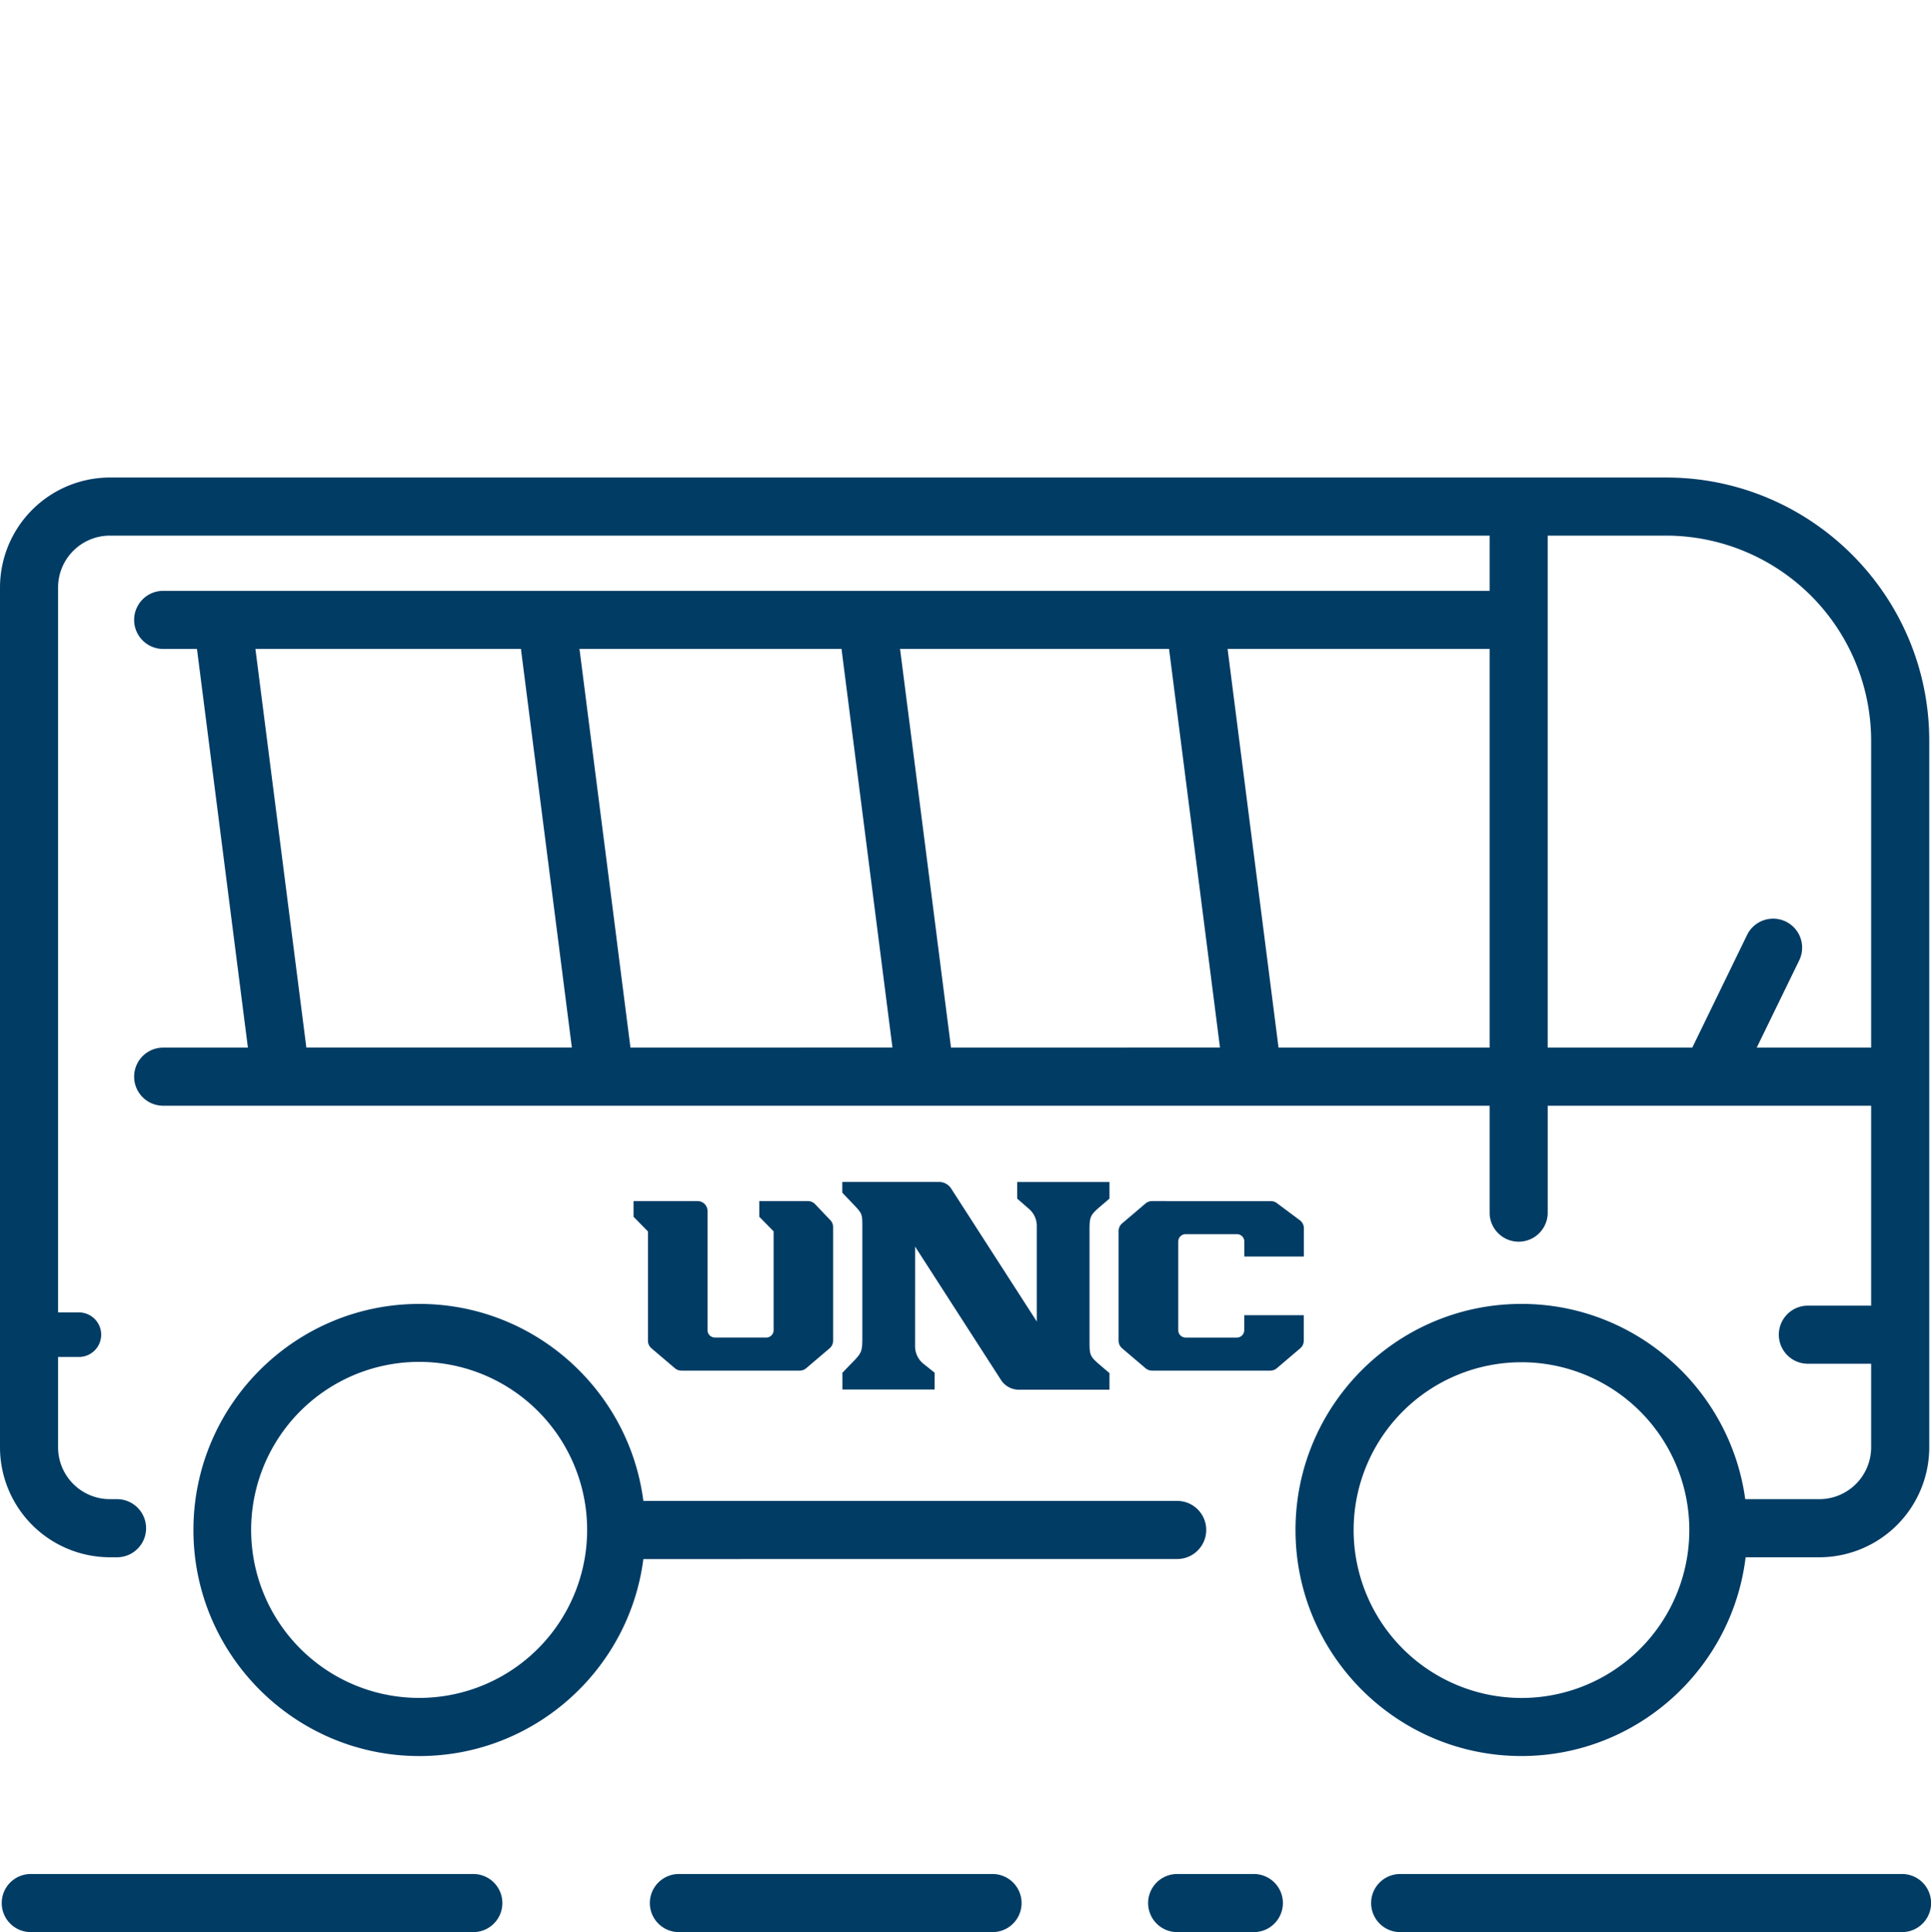
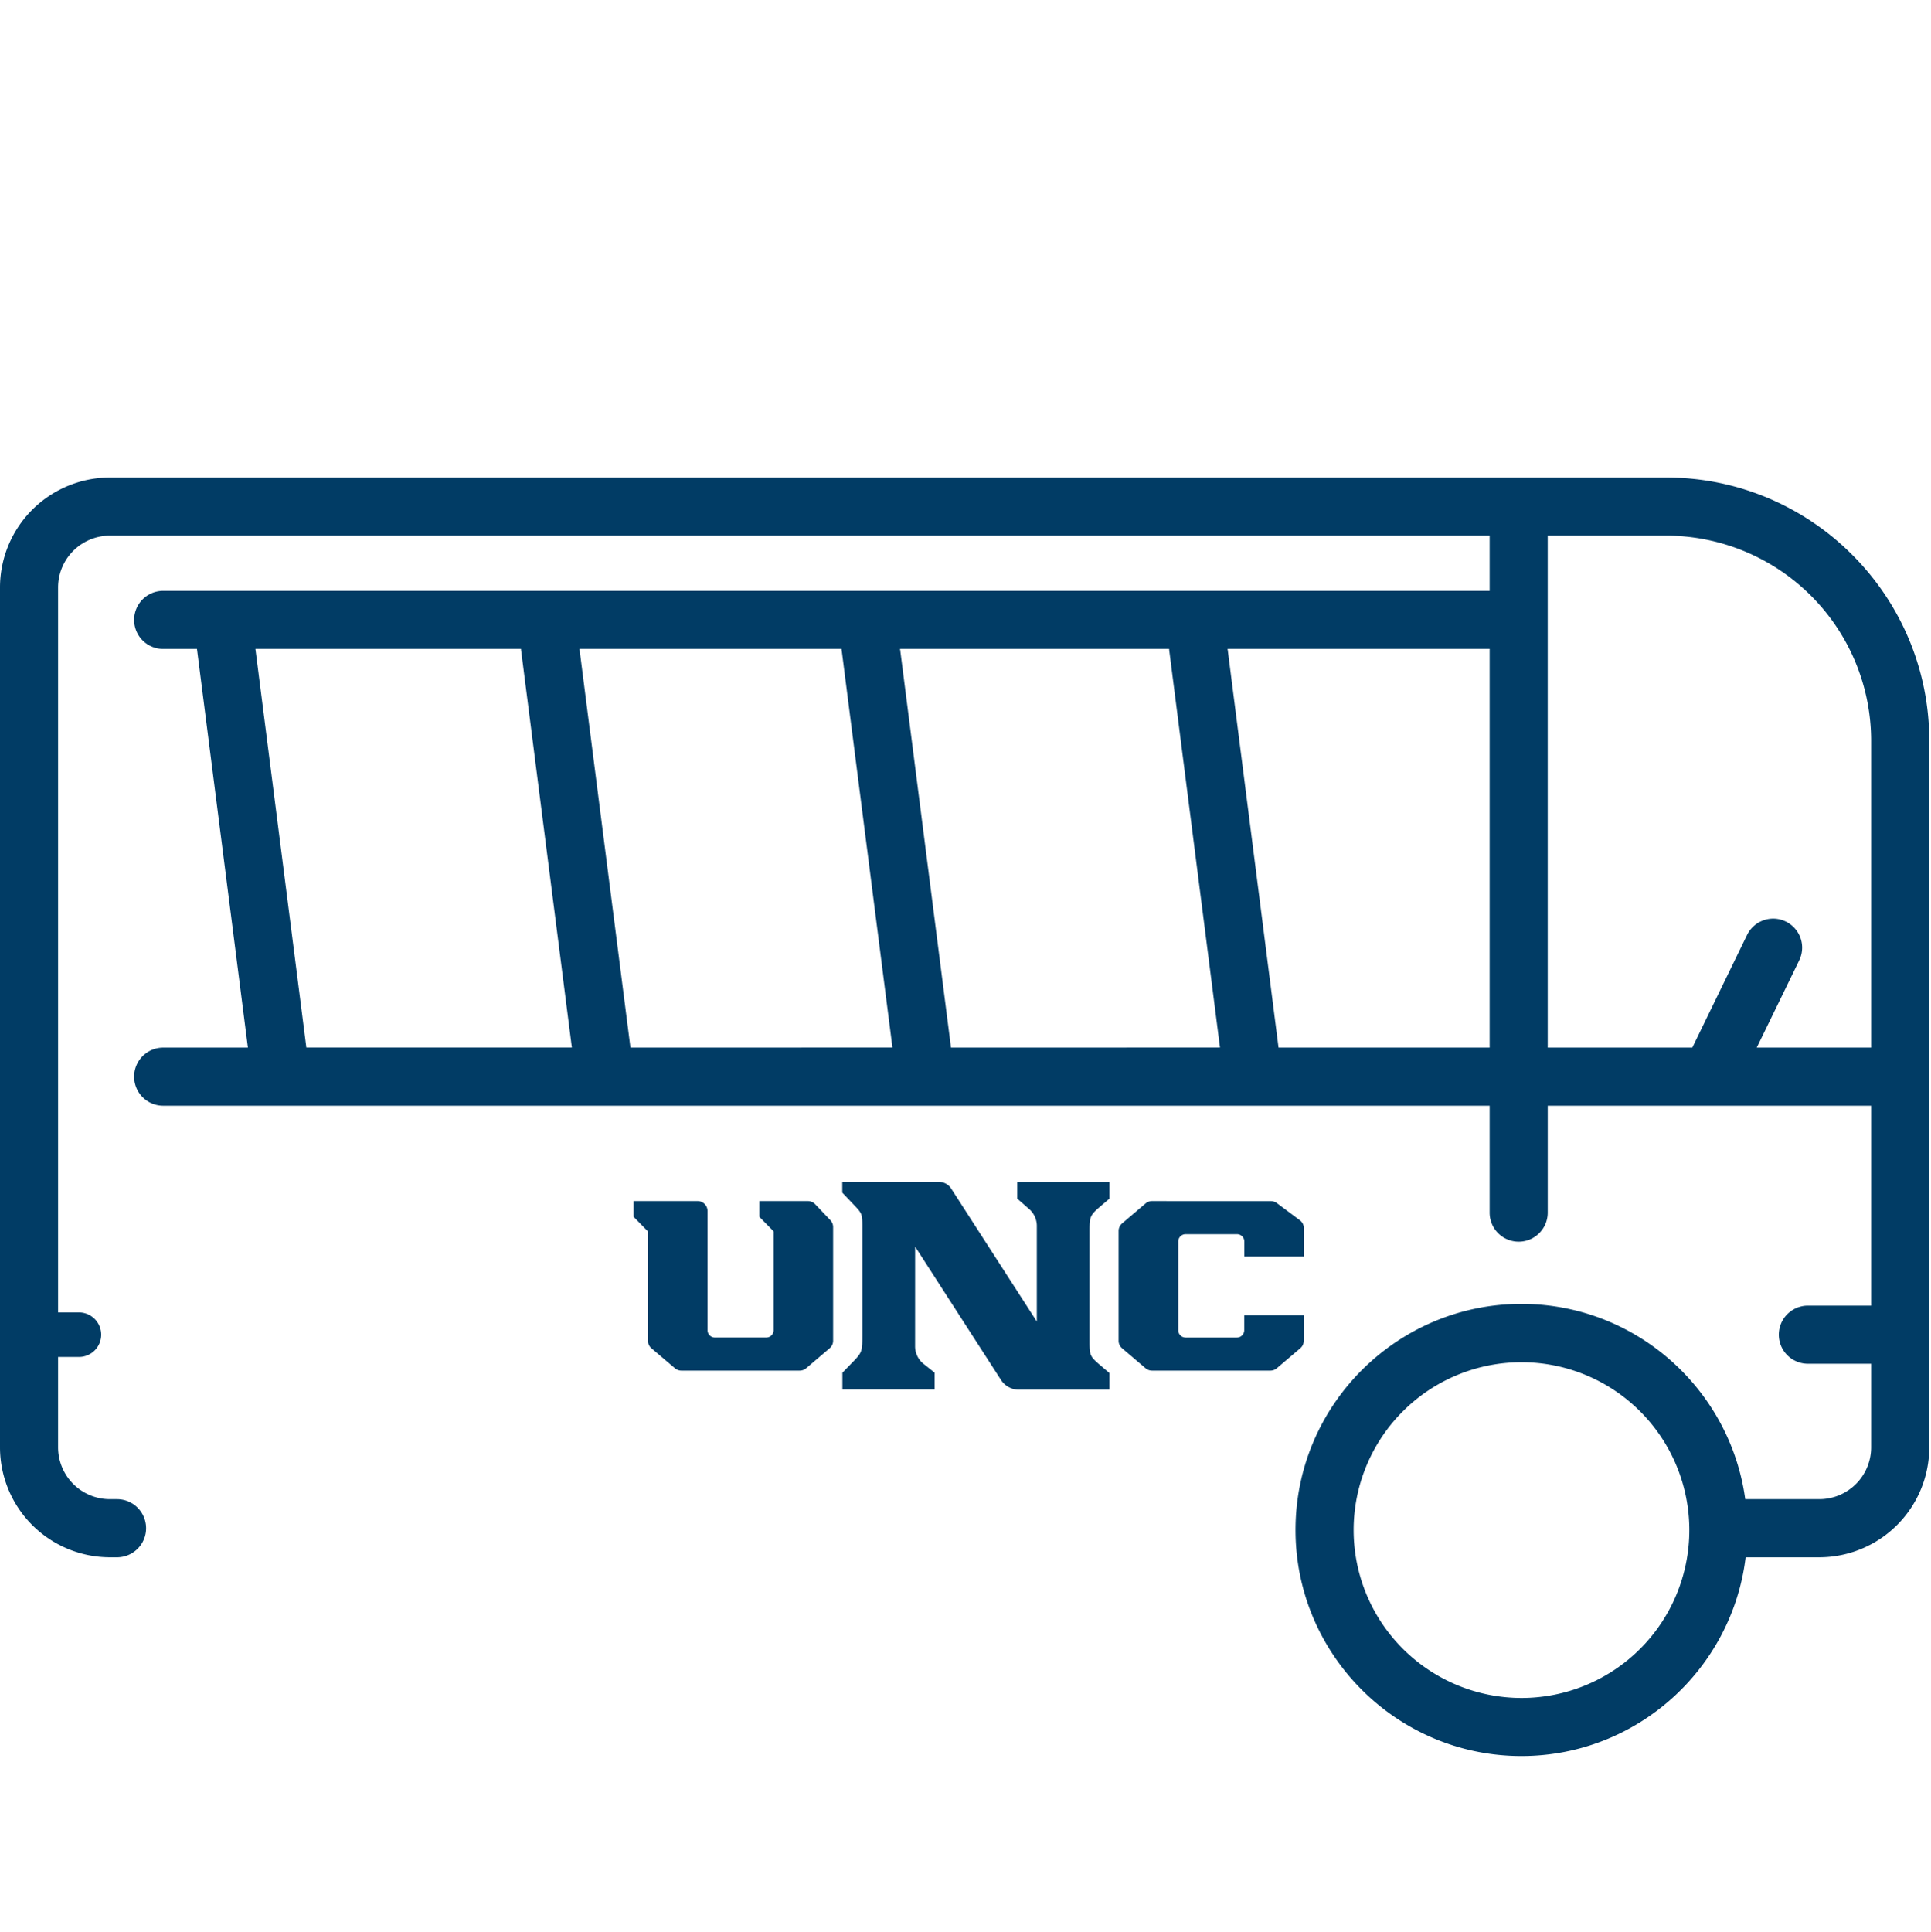
<svg xmlns="http://www.w3.org/2000/svg" viewBox="0 0 1000 1000.46">
  <defs>
    <style>
      .cls-2{fill:#013c65}
    </style>
  </defs>
  <path fill="none" d="M0 0h1000v1000H0z" id="Frame" />
  <g id="Illustration">
-     <path class="cls-2" d="M245.11 970.37H15.94a15 15 0 0 0 0 30.09h229.17a15 15 0 0 0 0-30.09zM514 970.37H351.58a15 15 0 0 0 0 30.09H514a15 15 0 0 0 0-30.09zM609.62 807.27a15 15 0 0 0 0-30.09H333.17c-7.39-57.47-56.61-102-116-102-64.51 0-117 52.51-117 117.06s52.48 117.06 117 117.06c59.42 0 108.64-44.56 116-102h.36zm-392.48 71.92a87 87 0 1 1 86.92-87 87 87 0 0 1-86.92 87zM985 970.37H725.11a15 15 0 0 0 0 30.09H985a15 15 0 0 0 0-30.09zM649.32 970.37h-39.7a15 15 0 0 0 0 30.09h39.7a15 15 0 0 0 0-30.09z" />
    <path class="cls-2" d="M904 806.37h38.2a57 57 0 0 0 56.9-56.93V383.56c0-75.16-61.11-136.3-136.23-136.3H56.9A57 57 0 0 0 0 304.19v445.25a57 57 0 0 0 56.9 56.93h3.71a15 15 0 0 0 0-30.09H56.9a26.86 26.86 0 0 1-26.82-26.84v-46.79H41.2a11.54 11.54 0 0 0 0-23.07H30.08V304.19a26.86 26.86 0 0 1 26.82-26.84h714.53v28.59H84.51a15 15 0 0 0 0 30.09H102l26.38 206.43H84.51a15 15 0 0 0 0 30.09h686.92v55.37a15 15 0 1 0 30.08 0v-55.37H969v103.52h-32.76a15 15 0 0 0 0 30.09H969v43.28a26.86 26.86 0 0 1-26.82 26.84H903.8c-7.8-57-56.8-101.11-115.9-101.11-64.51 0-117 52.51-117 117.06s52.48 117.06 117 117.06c59.72-.01 109.1-45.02 116.1-102.92zM492.49 542.46L466.11 336h139.3l26.38 206.43zm-166 0L300.09 336h135.7l26.38 206.43zM132.27 336h137.5l26.38 206.43h-137.5zm529.84 206.46L635.73 336h135.7v206.46zm247.64 0l22-45.18a15 15 0 1 0-27-13.16l-28.37 58.34H801.5V277.35h61.37A106.3 106.3 0 0 1 969 383.56v158.9zM701 792.22a86.92 86.92 0 1 1 86.92 87 87 87 0 0 1-86.92-87z" />
    <path class="cls-2" d="M596.58 621.93a5.16 5.16 0 0 0-3.33 1.23l-12.16 10.34a5.14 5.14 0 0 0-1.81 3.92v56.81a5.15 5.15 0 0 0 1.81 3.92l12.16 10.34a5.15 5.15 0 0 0 3.33 1.23h61.3a5.15 5.15 0 0 0 3.33-1.23l12.16-10.34a5.15 5.15 0 0 0 1.81-3.92V681h-30.83v7.78a3.82 3.82 0 0 1-3.82 3.82H614a3.82 3.82 0 0 1-3.82-3.82v-45.9a3.82 3.82 0 0 1 3.82-3.82h26.58a3.82 3.82 0 0 1 3.82 3.82v7.77h30.84V636a5.18 5.18 0 0 0-2.07-4.13l-11.94-8.91a5.18 5.18 0 0 0-3.08-1zm-268.48 8.13l7.45 7.58v56.59a5.15 5.15 0 0 0 1.81 3.92l12.16 10.34a5.14 5.14 0 0 0 3.33 1.23h61.3a5.15 5.15 0 0 0 3.33-1.23l12.16-10.34a5.15 5.15 0 0 0 1.81-3.92v-58.85a5.13 5.13 0 0 0-1.42-3.55l-7.91-8.3a5.17 5.17 0 0 0-3.73-1.6h-25.17v8.13l7.41 7.54v51.17a3.82 3.82 0 0 1-3.82 3.82h-26.58a3.82 3.82 0 0 1-3.82-3.82v-61.69a5.15 5.15 0 0 0-5.15-5.15H328.1zm145.81 15.45l44.44 69a11.09 11.09 0 0 0 9.35 5.1h46.86V711l-4.33-3.69c-5.87-5-6-5.36-6-13.07v-56.82c0-7.56.28-8.17 6-13.07l4.33-3.69v-8.6h-47.8v8.57l6.17 5.41a11.6 11.6 0 0 1 4 8.72v49.54l-44.35-68.85a7.45 7.45 0 0 0-6.29-3.43h-50.1v5.55l5.65 5.93c4.65 4.86 4.74 5.08 4.74 11.62v56.47c0 8.51-.11 8.79-6 14.74l-4.33 4.5v8.67H484v-8.72l-5.68-4.52a11.68 11.68 0 0 1-4.43-9.18z" />
  </g>
</svg>